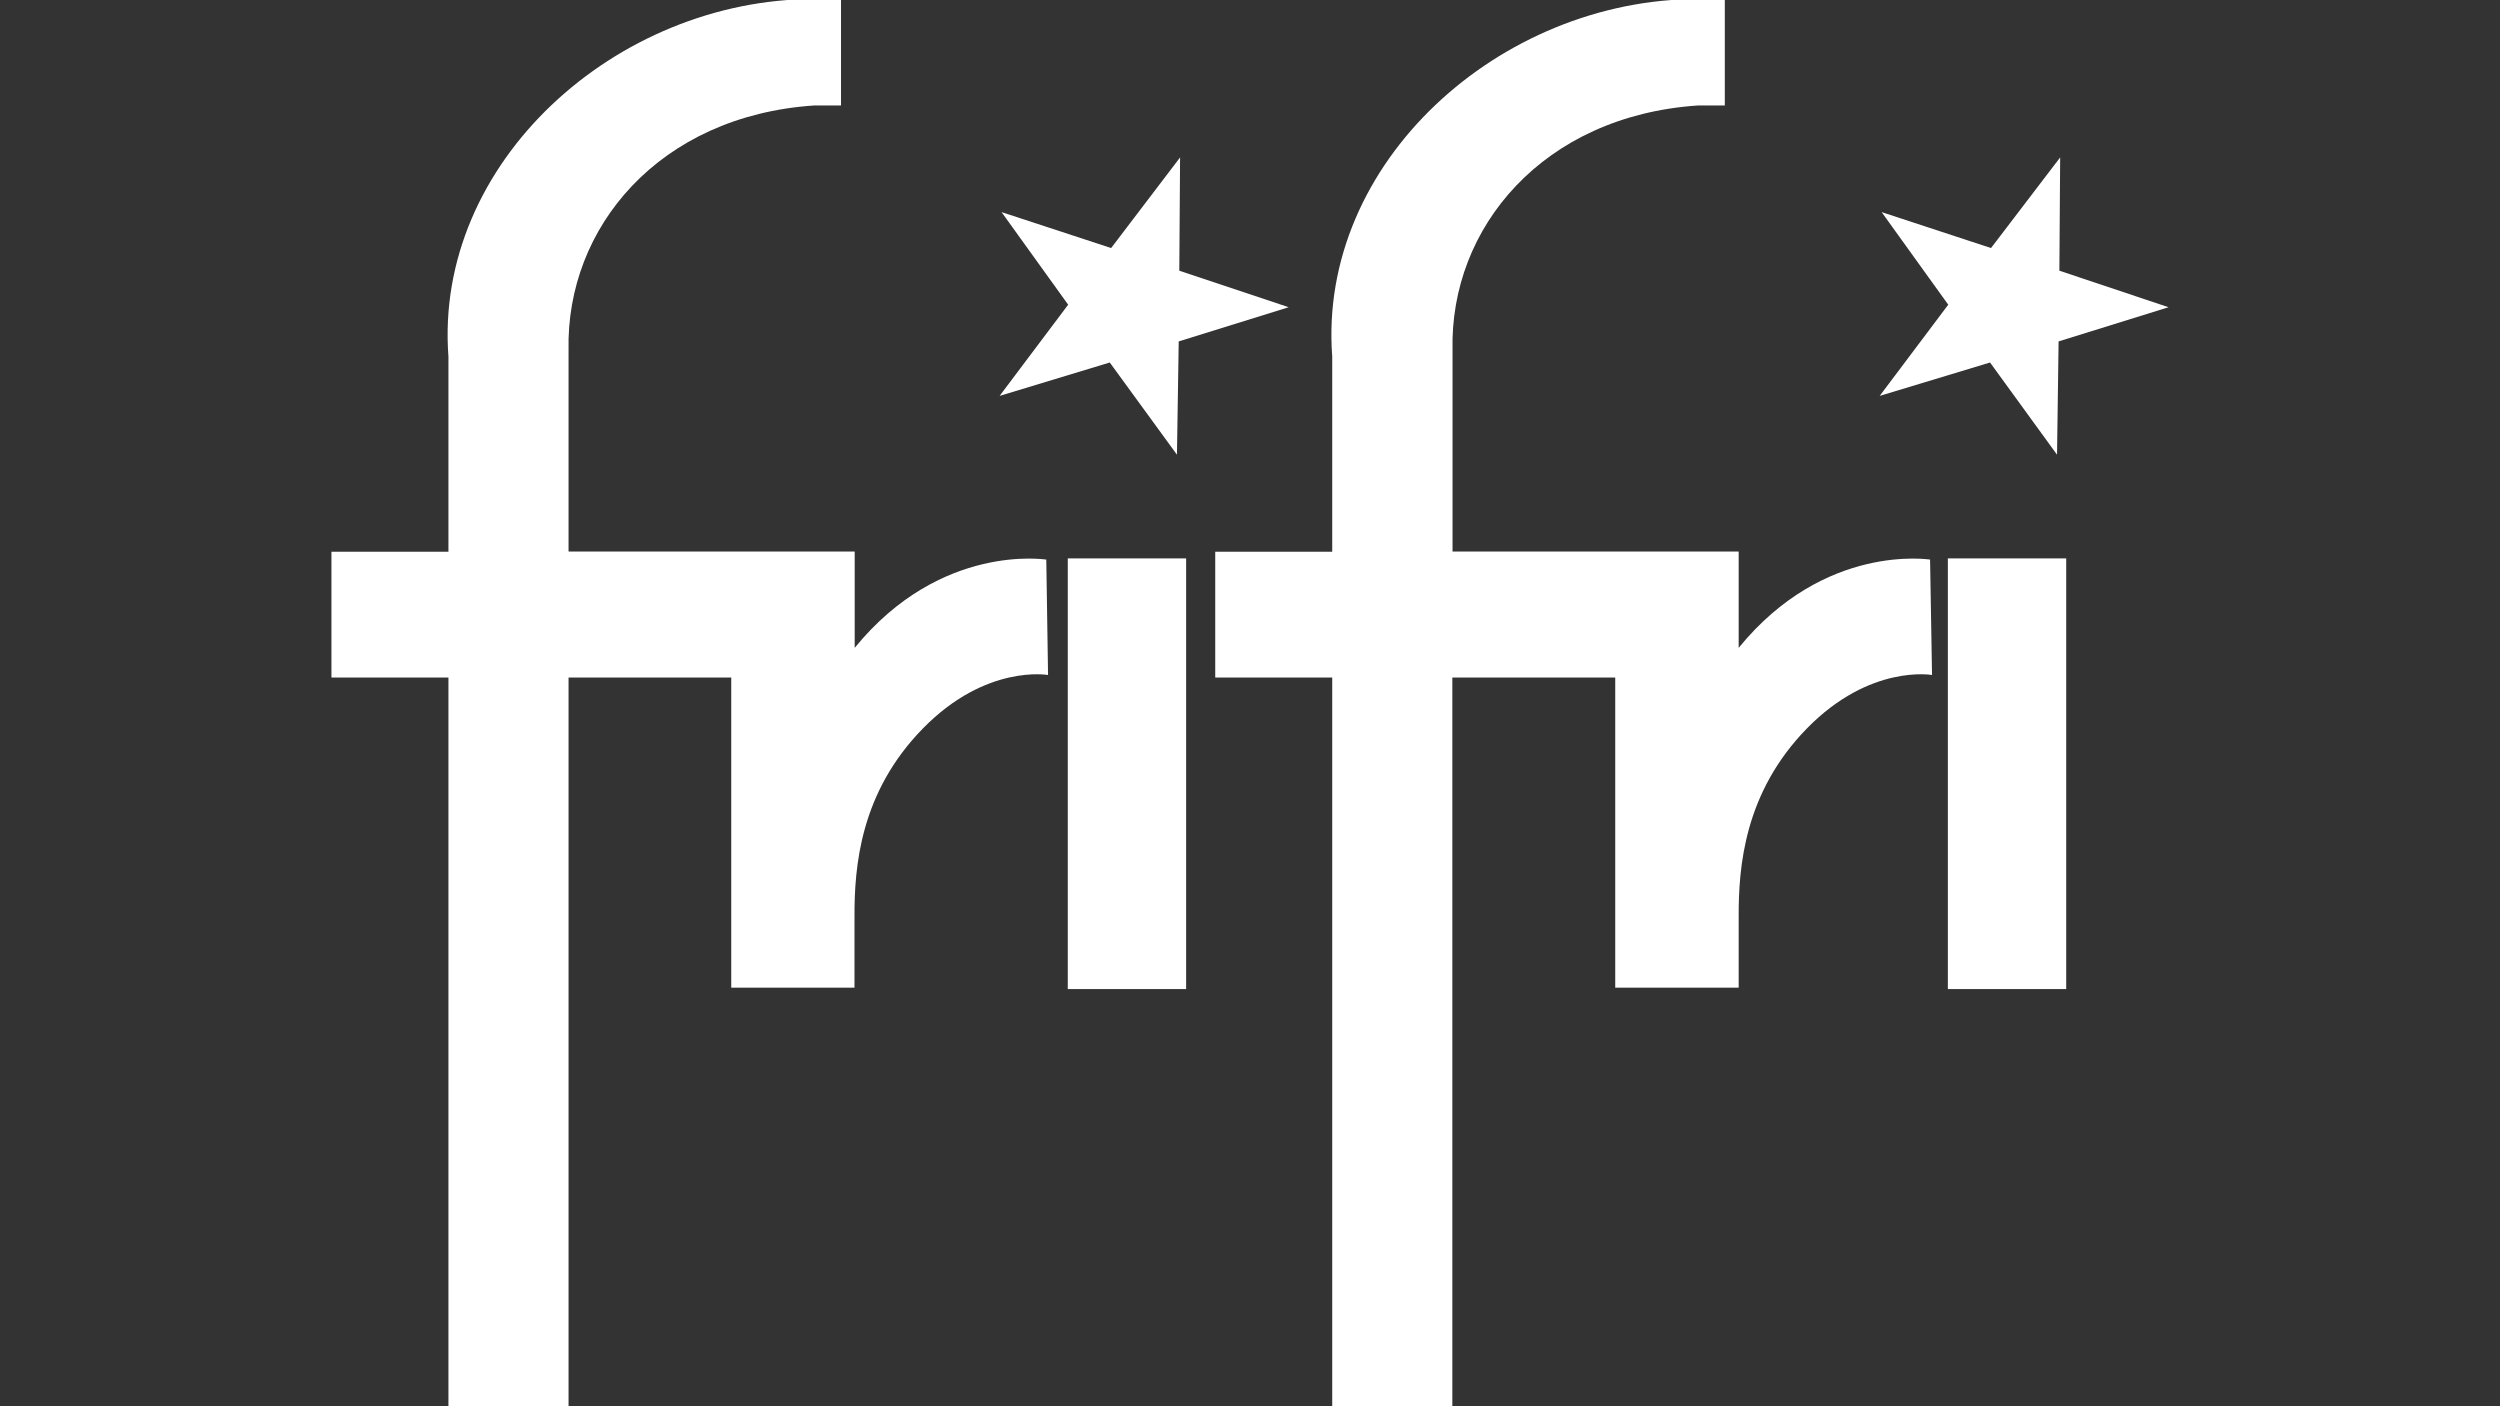
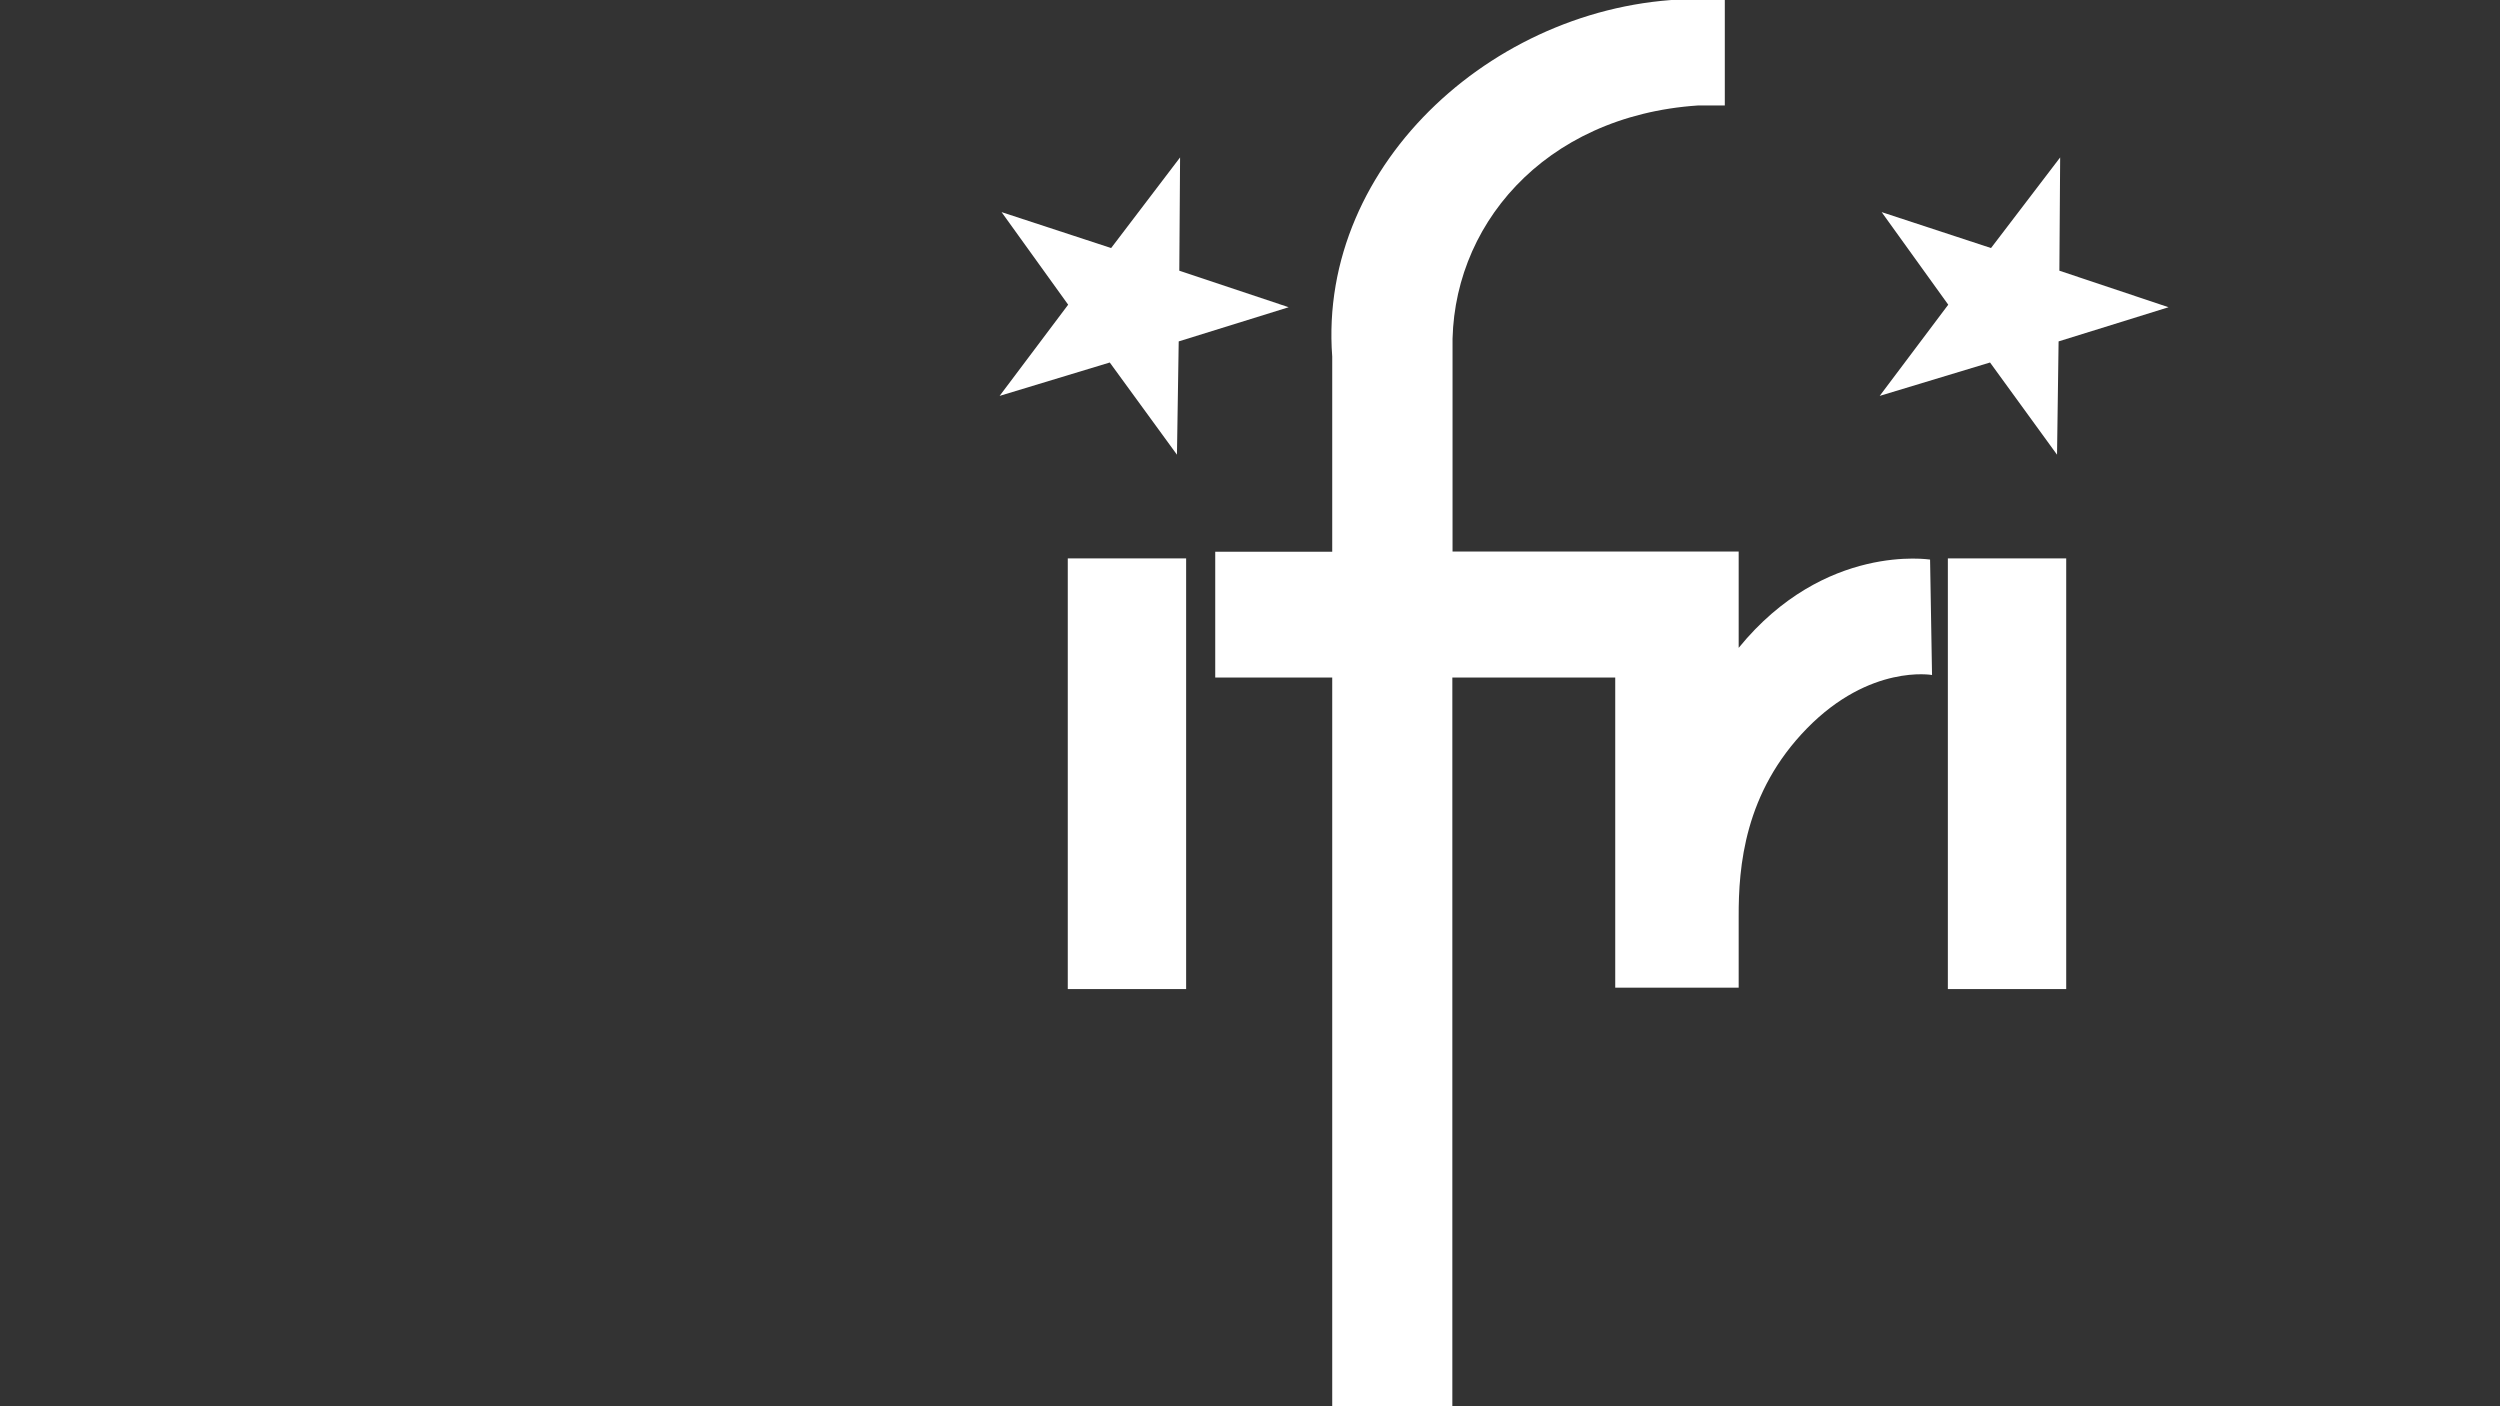
<svg xmlns="http://www.w3.org/2000/svg" version="1.1" id="Layer_1" x="0px" y="0px" viewBox="0 0 1280 720" style="enable-background:new 0 0 1280 720;" xml:space="preserve">
  <rect x="0" y="0" width="1280" height="720" fill="#333333" stroke="none" />
  <style type="text/css">
	.st0{fill:#FFFFFF;}
</style>
  <g>
-     <path class="st0" d="M437.6,331.7v-49.3H291.1V179.3C289.7,116.5,337.5,59.3,416.9,54h13.7V-0.5h-13.7   c-101.3,0-194.8,83.6-187.3,183.1v99.9h-59.9v64.4h59.9v373.6h61.5V346.9h83.3v158.8h63.1v-36.2c-0.1-25.8,2.9-63.8,35.1-96.6   c32.3-33,64-27.3,64-27.3l-0.9-59.1C535.7,286.6,481.7,277.6,437.6,331.7z" />
    <path class="st0" d="M890.2,331.7v-49.3H743.7V179.3C742.2,116.5,790.1,59.3,869.4,54h13.7V-0.5h-13.7   c-101.3,0-194.8,83.6-187.3,183.1v99.9h-59.9v64.4h59.9v373.6h61.5V346.9H827v158.8h63.2v-36.2c-0.1-25.8,2.9-63.8,35-96.6   c32.3-33,64-27.3,64-27.3l-1-59.1C988.3,286.6,934.3,277.6,890.2,331.7z" />
    <rect x="546.7" y="285.9" class="st0" width="60.6" height="220.5" />
    <polygon class="st0" points="568.2,185.6 602.6,232.8 603.5,174.8 659.8,157.3 603.8,138.6 604.2,80.6 568.9,127 512.8,108.6    546.9,156 511.8,202.7  " />
    <rect x="997.3" y="285.9" class="st0" width="60.6" height="220.5" />
    <polygon class="st0" points="1018.9,185.6 1053.2,232.8 1054,174.8 1110.3,157.3 1054.4,138.6 1054.8,80.6 1019.4,127 963.4,108.6    997.5,156 962.4,202.7  " />
  </g>
</svg>